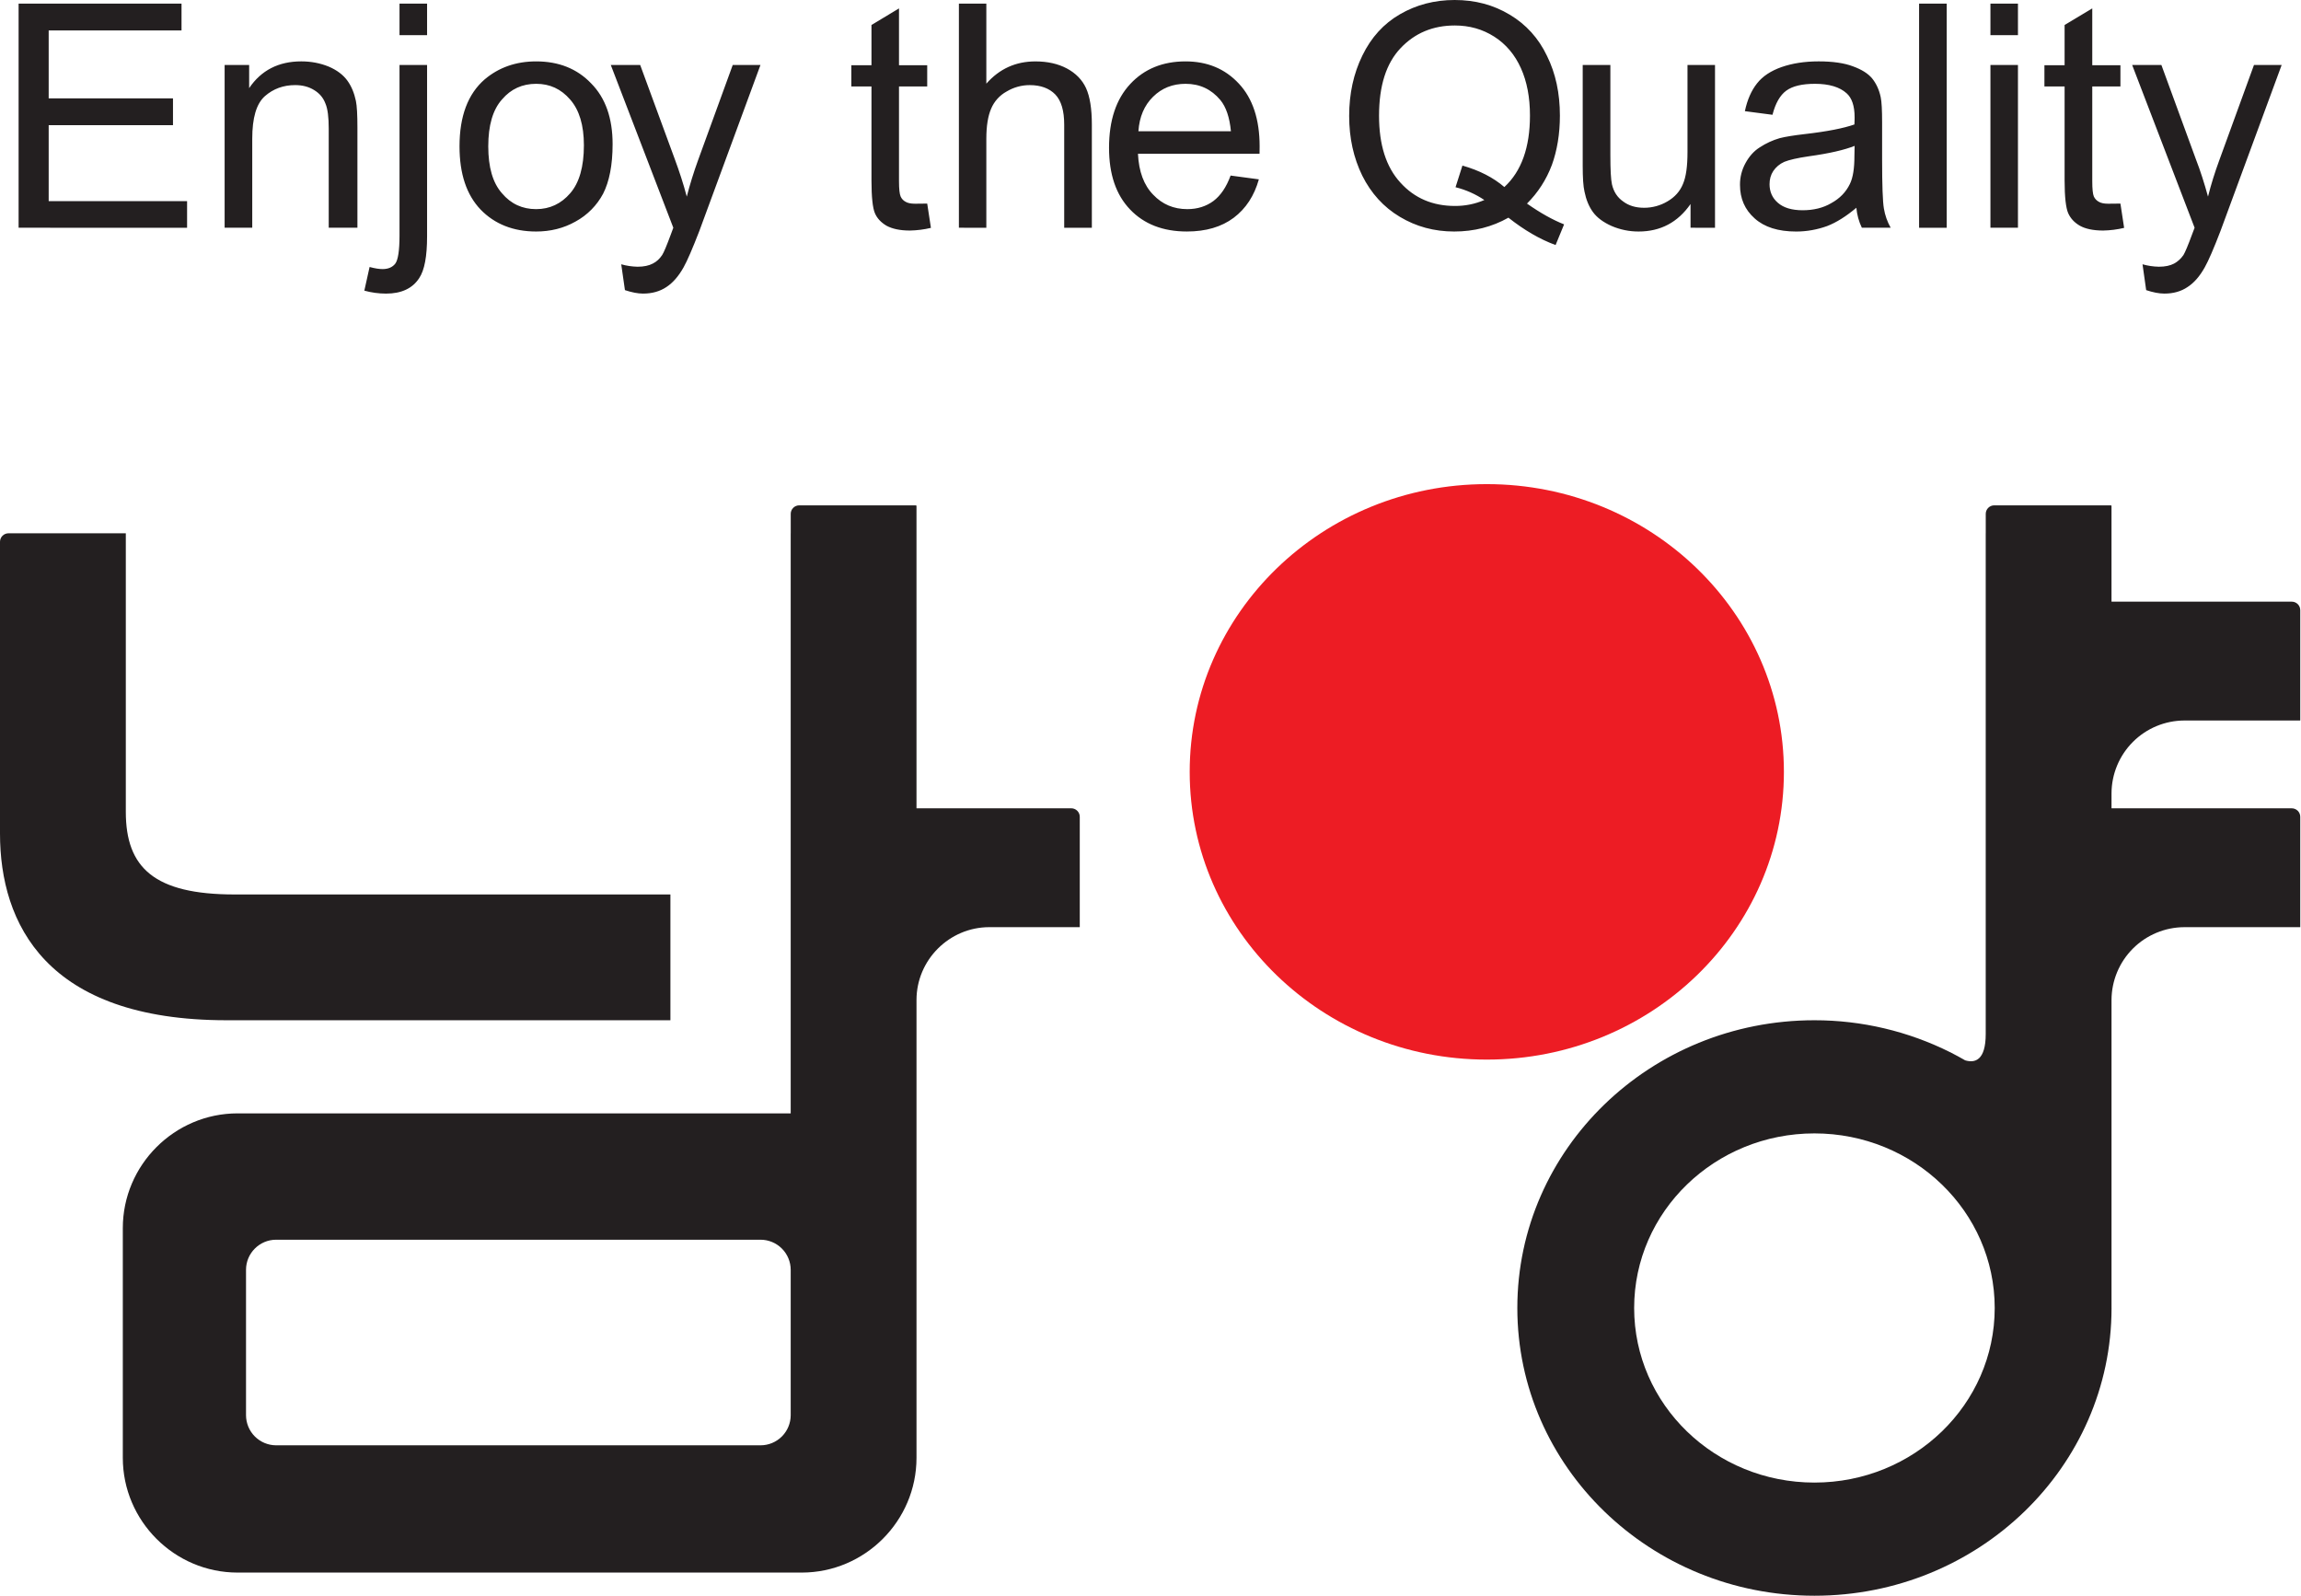
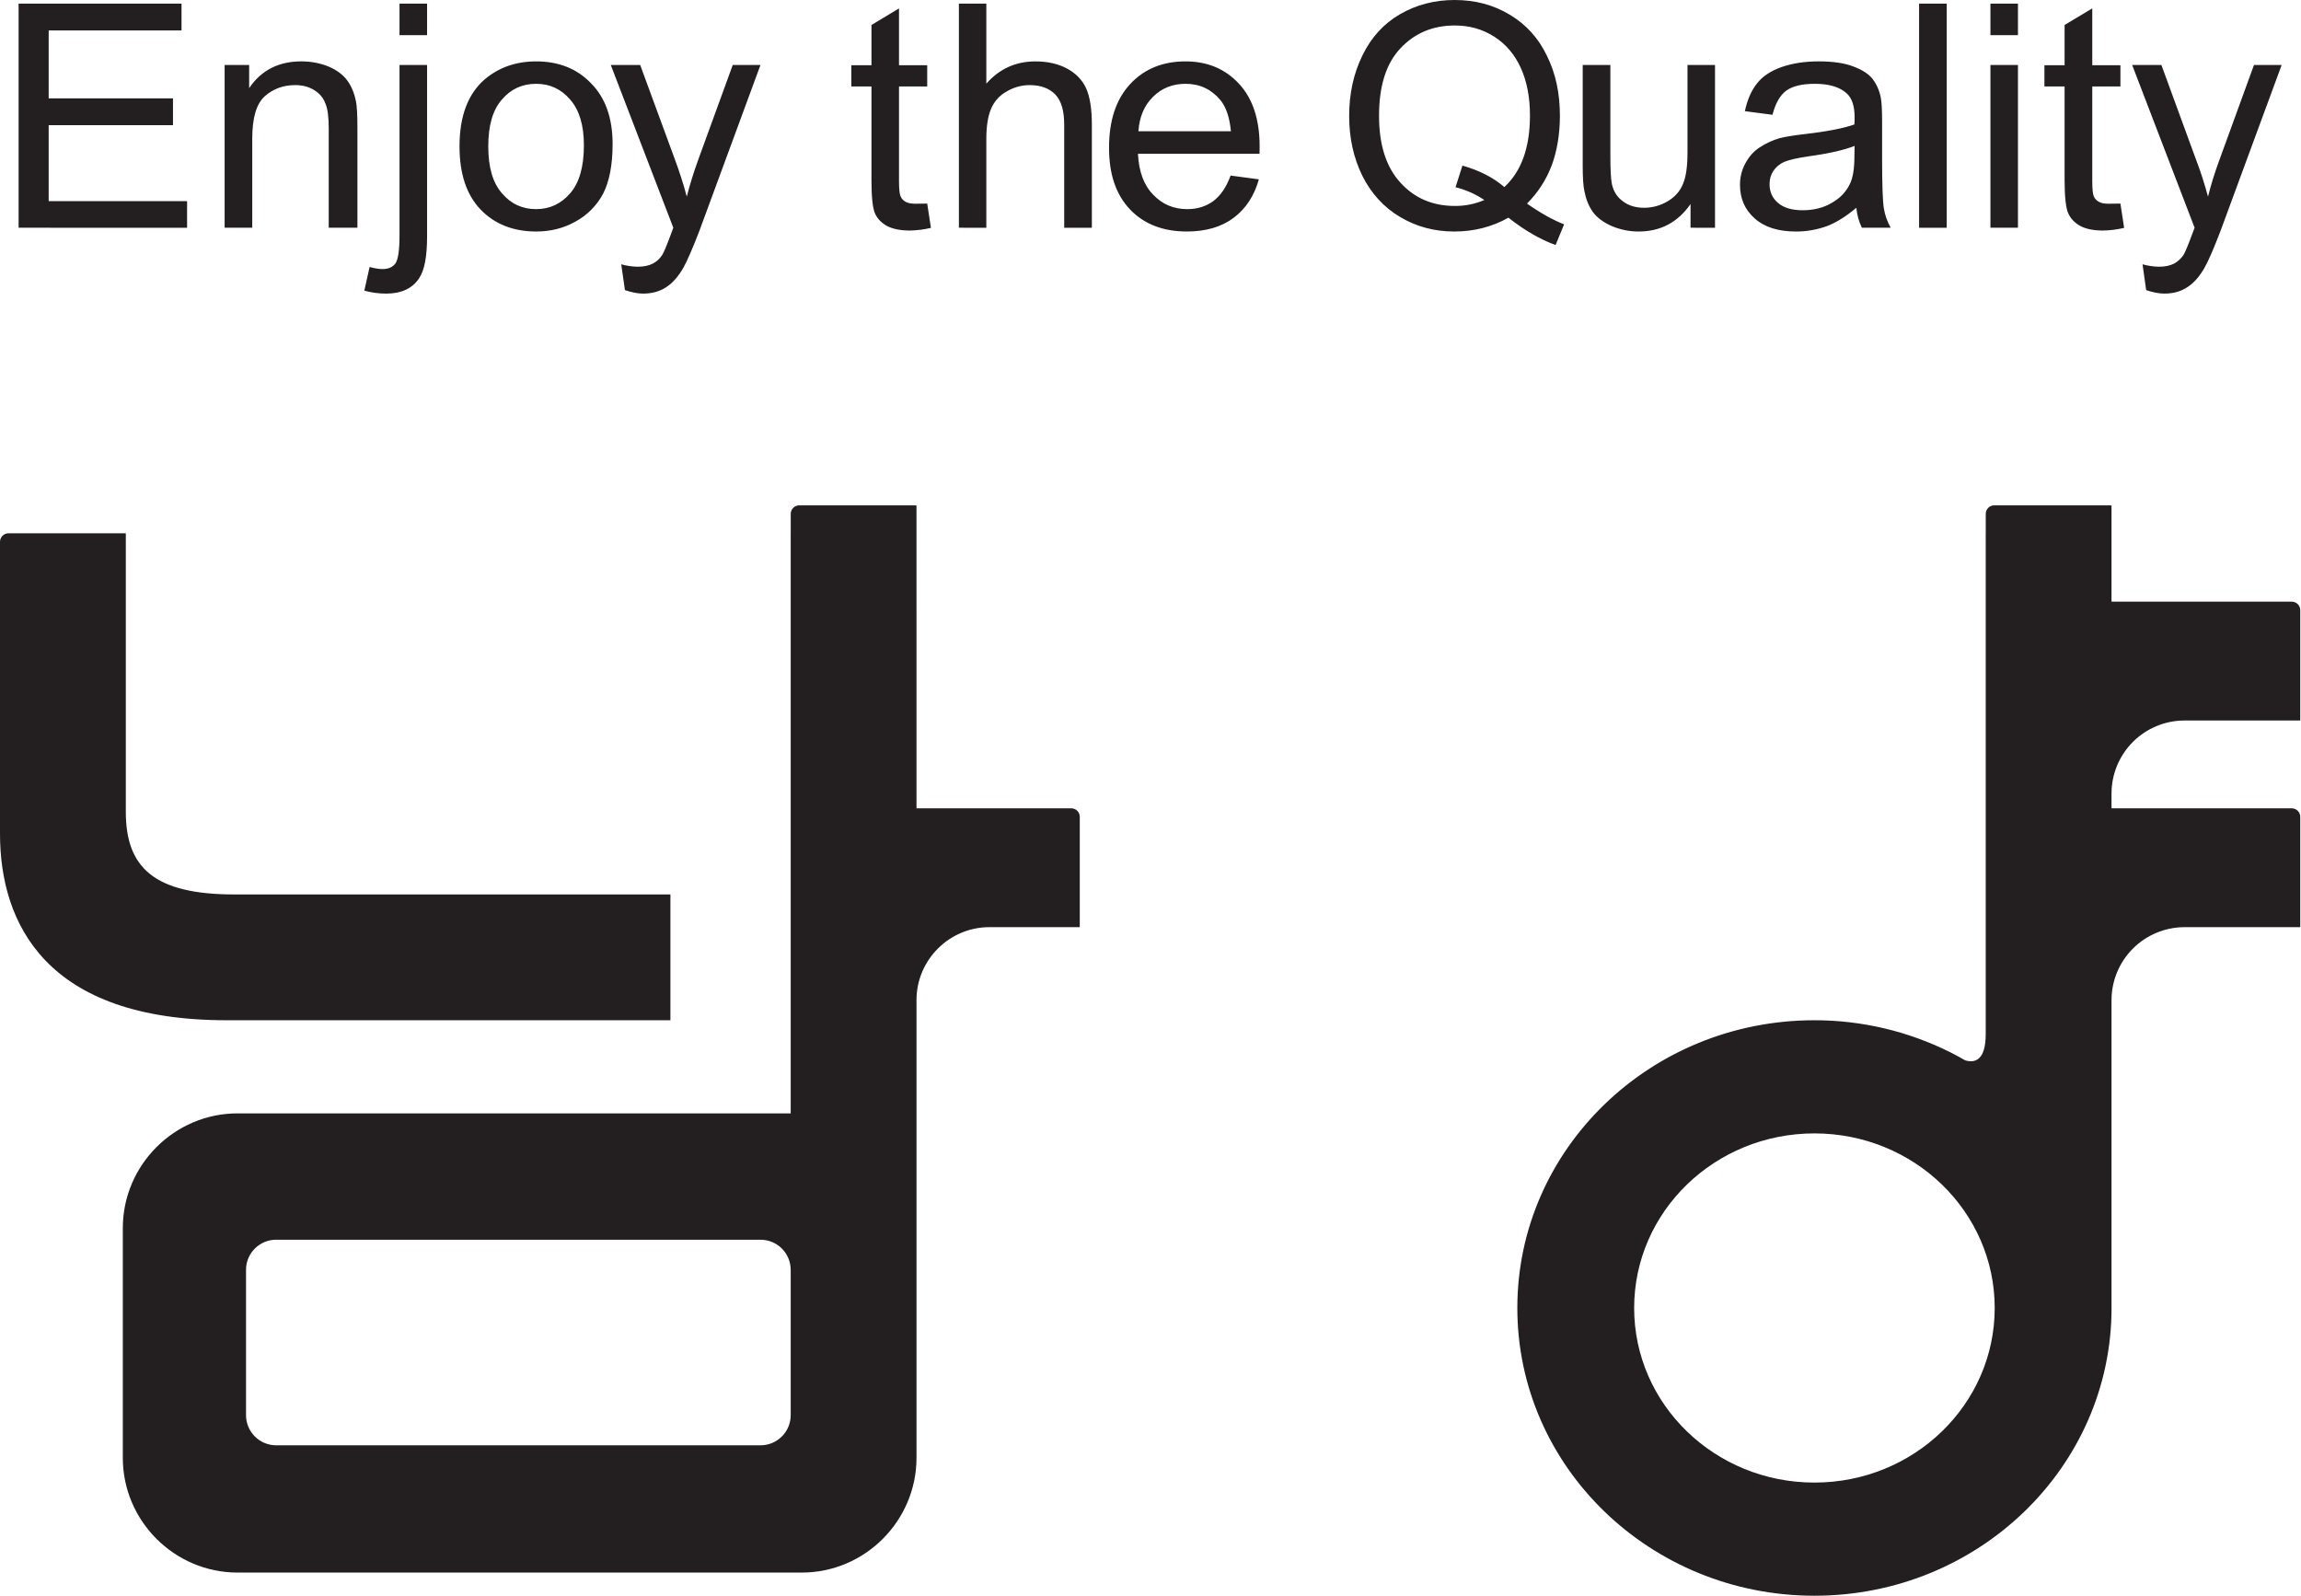
<svg xmlns="http://www.w3.org/2000/svg" viewBox="0 0 721 500" fill="none">
  <path d="M210.068 319.681V280.268H73.519C48.35 280.268 39.423 271.897 39.423 254.378V167.099H2.663C1.957 167.099 1.28 167.38 0.78 167.879C0.281 168.379 0 169.056 0 169.762V261.181C0 289.358 14.394 319.681 71.015 319.681H210.068Z" fill="#231F20" />
  <path d="M247.761 443.444C247.754 445.941 246.758 448.335 244.992 450.101C243.226 451.867 240.833 452.862 238.335 452.869H86.514C84.017 452.862 81.625 451.867 79.859 450.102C78.093 448.337 77.097 445.945 77.088 443.448V397.87C77.088 392.689 81.328 388.449 86.51 388.449H238.331C240.829 388.455 243.222 389.45 244.989 391.215C246.756 392.98 247.752 395.373 247.761 397.87V399.533V443.444ZM335.674 253.273H287.179L287.175 158.498L287.03 158.53L287.184 158.344H250.429C249.724 158.344 249.049 158.623 248.55 159.121C248.052 159.619 247.771 160.294 247.77 160.998V167.099H247.761V348.859H74.443C54.664 348.859 38.481 365.042 38.481 384.821V456.783C38.481 476.567 54.664 492.745 74.443 492.745H251.217C270.996 492.745 287.179 476.567 287.179 456.783V290.513V313.34C287.179 300.79 297.447 290.513 310.002 290.513H338.337V255.936C338.338 255.587 338.27 255.24 338.136 254.917C338.003 254.594 337.807 254.301 337.56 254.053C337.313 253.806 337.02 253.61 336.697 253.476C336.374 253.342 336.028 253.273 335.679 253.273" fill="#231F20" />
-   <path d="M465.872 151.695C414.461 151.695 372.782 192.06 372.782 241.855C372.782 291.645 414.461 332.01 465.877 332.01C517.293 332.01 558.972 291.645 558.972 241.855C558.972 192.06 517.293 151.695 465.877 151.695" fill="#ED1C24" />
  <path d="M568.538 464.546C537.34 464.546 512.049 440.051 512.049 409.841C512.049 379.626 537.34 355.136 568.538 355.136C599.735 355.136 625.027 379.626 625.027 409.841C625.027 440.051 599.735 464.546 568.538 464.546ZM718.108 188.522H661.623V158.493L661.479 158.53L661.633 158.344H624.877C624.172 158.344 623.496 158.624 622.998 159.123C622.499 159.621 622.219 160.297 622.219 161.003V167.099H622.21V323.984C622.21 332.318 618.799 333.151 615.765 332.241C614.302 331.408 612.839 330.583 611.326 329.827C611.222 329.736 611.145 329.682 611.145 329.682L611.217 329.773C597.972 323.127 583.356 319.672 568.538 319.681C517.121 319.681 475.443 360.046 475.443 409.841C475.443 459.631 517.121 500.001 568.538 500.001C619.954 500.001 661.633 459.631 661.633 409.841L661.628 409.751V290.522V313.345C661.644 307.296 664.053 301.5 668.33 297.222C672.606 292.945 678.402 290.534 684.451 290.517H720.767V255.936C720.767 255.231 720.487 254.555 719.988 254.056C719.49 253.558 718.813 253.278 718.108 253.278H661.628V225.767V248.59C661.644 242.541 664.053 236.744 668.33 232.467C672.606 228.189 678.402 225.779 684.451 225.762H720.767V191.186C720.767 190.836 720.699 190.49 720.566 190.167C720.432 189.844 720.237 189.55 719.99 189.303C719.743 189.055 719.45 188.859 719.127 188.725C718.804 188.591 718.458 188.522 718.108 188.522ZM5.829 71.359V1.137H56.879V9.534H15.255V30.822H54.206V39.228H15.255V63.03H58.622V71.364L5.829 71.359ZM70.385 71.359V20.359H78.071V27.611C81.83 22.044 87.279 19.232 94.399 19.232C97.497 19.232 100.355 19.789 103.005 20.871C105.568 21.958 107.52 23.457 108.802 25.201C110.129 27.013 110.999 29.164 111.52 31.633C111.85 33.227 111.995 35.994 111.995 40.003V71.359H103.005V40.315C103.005 36.81 102.701 34.11 101.963 32.421C101.284 30.618 100.129 29.255 98.43 28.222C96.723 27.162 94.743 26.664 92.479 26.664C88.801 26.664 85.644 27.814 82.999 30.129C80.322 32.52 79.04 36.927 79.04 43.49V71.359H70.385ZM114.16 91.07L115.809 83.656C117.521 84.123 118.866 84.313 119.881 84.313C121.661 84.313 122.992 83.724 123.862 82.601C124.723 81.437 125.185 78.506 125.185 73.859V20.359H133.822V74.095C133.822 80.323 133.016 84.671 131.344 87.157C129.261 90.364 125.783 91.999 120.968 91.999C118.667 91.995 116.378 91.683 114.16 91.07ZM125.185 1.137H133.822V11.02H125.185V1.137ZM150.598 65.67C155.001 70.222 160.844 72.541 167.995 72.541C172.466 72.541 176.601 71.531 180.329 69.425C184.014 67.422 187.027 64.379 188.993 60.675C190.914 56.892 191.955 51.743 191.955 45.162C191.955 37.054 189.741 30.691 185.225 26.125C180.818 21.519 175.066 19.236 167.995 19.236C161.673 19.236 156.296 21.129 151.862 24.88C146.617 29.427 143.986 36.42 143.986 45.85C143.986 54.478 146.187 61.059 150.598 65.67ZM157.302 31.157C160.101 27.864 163.688 26.261 167.995 26.261C172.276 26.261 175.777 27.864 178.657 31.193C181.511 34.445 182.96 39.224 182.96 45.529C182.96 52.259 181.511 57.296 178.657 60.566C175.854 63.827 172.276 65.53 167.995 65.53C163.693 65.53 160.101 63.895 157.297 60.566C154.403 57.314 152.994 52.413 152.994 45.846C152.994 39.314 154.408 34.382 157.302 31.157ZM195.819 90.907L194.659 82.814C196.335 83.288 198.064 83.543 199.805 83.575C201.752 83.575 203.328 83.226 204.533 82.596C205.779 81.98 206.703 81.07 207.473 79.924C208.034 79.063 208.908 76.935 210.177 73.519C210.358 73.012 210.648 72.328 210.978 71.359L191.385 20.359H200.597L211.422 49.813C212.817 53.591 214.104 57.468 215.195 61.608C216.178 57.776 217.365 53.967 218.728 50.212L229.598 20.355H238.29L219.14 72.351C216.989 77.904 215.358 81.695 214.199 83.756C212.613 86.596 210.788 88.652 208.8 89.947C206.762 91.306 204.334 91.994 201.489 91.994C199.805 91.994 197.938 91.605 195.819 90.907ZM290.535 63.791L291.699 71.4C289.536 71.915 287.323 72.196 285.1 72.238C281.993 72.238 279.556 71.694 277.781 70.729C276.046 69.697 274.818 68.401 274.139 66.78C273.451 65.172 273.07 61.725 273.07 56.53V27.081H266.761V20.432H273.07V7.831L281.694 2.632V20.432H290.535V27.081H281.694V56.793C281.694 59.239 281.88 60.815 282.201 61.553C282.501 62.251 283.028 62.827 283.696 63.188C284.375 63.623 285.403 63.831 286.712 63.831C287.713 63.831 288.932 63.831 290.535 63.791ZM300.463 71.359V1.137H309.06V26.216C313.159 21.55 318.295 19.241 324.423 19.241C328.237 19.241 331.511 19.974 334.288 21.446C337.096 22.941 339.116 25.034 340.303 27.615C341.512 30.247 342.124 34.078 342.124 39.047V71.364H333.459V39.047C333.459 34.735 332.553 31.578 330.664 29.599C328.762 27.66 326.117 26.669 322.648 26.669C320.101 26.666 317.601 27.358 315.419 28.671C313.244 29.86 311.536 31.75 310.573 34.033C309.576 36.325 309.06 39.468 309.06 43.463V71.364L300.463 71.359ZM380.215 62.98C377.973 64.629 375.251 65.53 372.035 65.53C367.741 65.53 364.186 64.008 361.346 61.01C358.429 58.043 356.839 53.763 356.572 48.178H394.668C394.695 47.141 394.695 46.366 394.695 45.85C394.695 37.426 392.53 30.845 388.195 26.211C383.829 21.514 378.263 19.236 371.451 19.236C364.385 19.236 358.565 21.573 354.162 26.311C349.737 31.053 347.509 37.706 347.509 46.312C347.509 54.632 349.697 61.059 354.131 65.67C358.492 70.222 364.403 72.537 371.908 72.537C377.841 72.537 382.742 71.11 386.569 68.243C390.401 65.358 393.015 61.331 394.455 56.195L385.6 55.008C384.269 58.659 382.466 61.281 380.215 62.98ZM361.296 30.324C364.036 27.611 367.429 26.261 371.487 26.261C375.93 26.261 379.563 27.968 382.38 31.334C384.196 33.53 385.283 36.805 385.7 41.117H356.712C357.016 36.606 358.569 32.992 361.296 30.324ZM486.25 51.743C487.912 47.177 488.782 41.959 488.782 36.207C488.782 29.255 487.464 23.014 484.746 17.533C482.11 11.98 478.179 7.641 473.061 4.597C467.929 1.508 462.19 0 455.804 0C449.517 0 443.792 1.495 438.692 4.452C433.57 7.401 429.647 11.722 426.898 17.384C424.122 23.045 422.749 29.386 422.749 36.321C422.749 43.25 424.126 49.455 426.857 55.044C429.62 60.57 433.538 64.9 438.624 67.935C443.715 70.997 449.386 72.541 455.65 72.541C461.846 72.541 467.517 71.11 472.653 68.207C477.567 72.088 482.463 74.96 487.432 76.781L490.095 70.304C486.553 68.909 482.654 66.73 478.469 63.791C481.897 60.38 484.549 56.271 486.245 51.743M456.08 58.663C459.301 59.465 462.357 60.821 465.112 62.672C462.198 63.922 459.056 64.556 455.885 64.533C448.924 64.533 443.217 62.101 438.81 57.223C434.326 52.35 432.111 45.356 432.111 36.271C432.111 26.863 434.358 19.843 438.86 15.087C443.335 10.354 449.006 7.985 455.863 7.985C460.415 7.985 464.514 9.131 468.214 11.486C471.869 13.819 474.673 17.139 476.566 21.36C478.469 25.577 479.402 30.532 479.402 36.207C479.402 46.163 476.738 53.677 471.376 58.609C467.924 55.642 463.585 53.4 458.241 51.883L456.08 58.663ZM529.717 71.359V63.931C525.723 69.683 520.296 72.541 513.453 72.541C510.539 72.552 507.655 71.963 504.978 70.811C502.383 69.651 500.426 68.207 499.149 66.463C497.867 64.71 496.993 62.554 496.486 60.031C496.096 58.355 495.929 55.642 495.929 51.96V20.355H504.598V48.694C504.598 53.178 504.752 56.222 505.096 57.78C505.64 60.09 506.772 61.847 508.611 63.134C510.368 64.452 512.542 65.104 515.165 65.104C517.747 65.11 520.283 64.415 522.502 63.093C524.776 61.766 526.397 59.959 527.321 57.703C528.318 55.425 528.762 52.078 528.762 47.694V20.359H537.385V71.364L529.717 71.359ZM583.394 71.359H592.43C591.366 69.483 590.643 67.432 590.296 65.303C589.934 63.188 589.744 58.093 589.744 50.022V38.39C589.744 34.541 589.608 31.873 589.304 30.446C588.797 28.046 587.864 26.121 586.614 24.567C585.328 23.014 583.299 21.763 580.558 20.767C577.841 19.743 574.236 19.232 569.878 19.232C565.449 19.232 561.617 19.843 558.229 21.016C554.905 22.194 552.318 23.874 550.561 26.12C548.804 28.317 547.499 31.243 546.743 34.835L555.394 35.967C556.313 32.362 557.767 29.839 559.706 28.412C561.68 26.968 564.674 26.261 568.71 26.261C573.126 26.261 576.469 27.271 578.62 29.228C580.269 30.686 581.129 33.2 581.129 36.751C581.129 37.054 581.129 37.824 581.066 38.997C577.737 40.175 572.569 41.203 565.503 42.014C561.988 42.421 559.443 42.838 557.686 43.282C555.464 43.924 553.351 44.895 551.417 46.163C549.556 47.322 548.074 49.034 546.96 51.072C545.791 53.169 545.189 55.534 545.212 57.934C545.212 62.196 546.72 65.688 549.796 68.424C552.839 71.169 557.174 72.546 562.808 72.546C566.196 72.546 569.444 71.934 572.465 70.852C575.422 69.724 578.489 67.776 581.677 65.1C581.868 67.272 582.449 69.393 583.394 71.359ZM581.066 48.907C581.066 52.721 580.635 55.642 579.639 57.658C578.416 60.194 576.468 62.196 573.81 63.65C571.292 65.145 568.23 65.879 564.865 65.879C561.422 65.879 558.859 65.086 557.115 63.569C555.303 62.033 554.474 60.027 554.474 57.712C554.474 56.19 554.837 54.818 555.638 53.591C556.485 52.35 557.622 51.371 559.099 50.71C560.625 50.09 563.184 49.496 566.789 48.971C573.144 48.092 577.909 46.992 581.129 45.71L581.066 48.907ZM601.33 1.137H609.99V71.364H601.33V1.137ZM623.686 20.355H632.31V71.359H623.686V20.355ZM623.686 1.137H632.31V11.02H623.686V1.137ZM664.418 63.791L665.578 71.4C663.426 71.914 661.226 72.195 659.015 72.238C655.889 72.238 653.407 71.694 651.709 70.729C649.933 69.697 648.765 68.401 648.045 66.78C647.338 65.172 646.926 61.725 646.926 56.53V27.081H640.603V20.432H646.926V7.831L655.595 2.632V20.432H664.418V27.081H655.595V56.793C655.595 59.239 655.767 60.815 656.084 61.553C656.394 62.248 656.922 62.822 657.588 63.188C658.258 63.623 659.268 63.831 660.55 63.831C661.556 63.831 662.819 63.831 664.418 63.791ZM672.485 90.907L671.343 82.814C673.016 83.287 674.742 83.543 676.48 83.575C678.441 83.575 680.012 83.226 681.217 82.596C682.377 81.98 683.355 81.07 684.161 79.924C684.682 79.063 685.588 76.935 686.843 73.519C687.037 73.012 687.305 72.328 687.662 71.359L668.096 20.359H677.254L688.034 49.813C689.501 53.591 690.729 57.468 691.861 61.608C692.817 57.776 694.017 53.967 695.398 50.212L706.269 20.355H714.942L695.783 72.351C693.655 77.904 692.006 81.695 690.846 83.756C689.266 86.596 687.454 88.652 685.438 89.947C683.432 91.306 681.009 91.994 678.196 91.994C676.48 91.994 674.586 91.605 672.485 90.907Z" fill="#231F20" />
</svg>